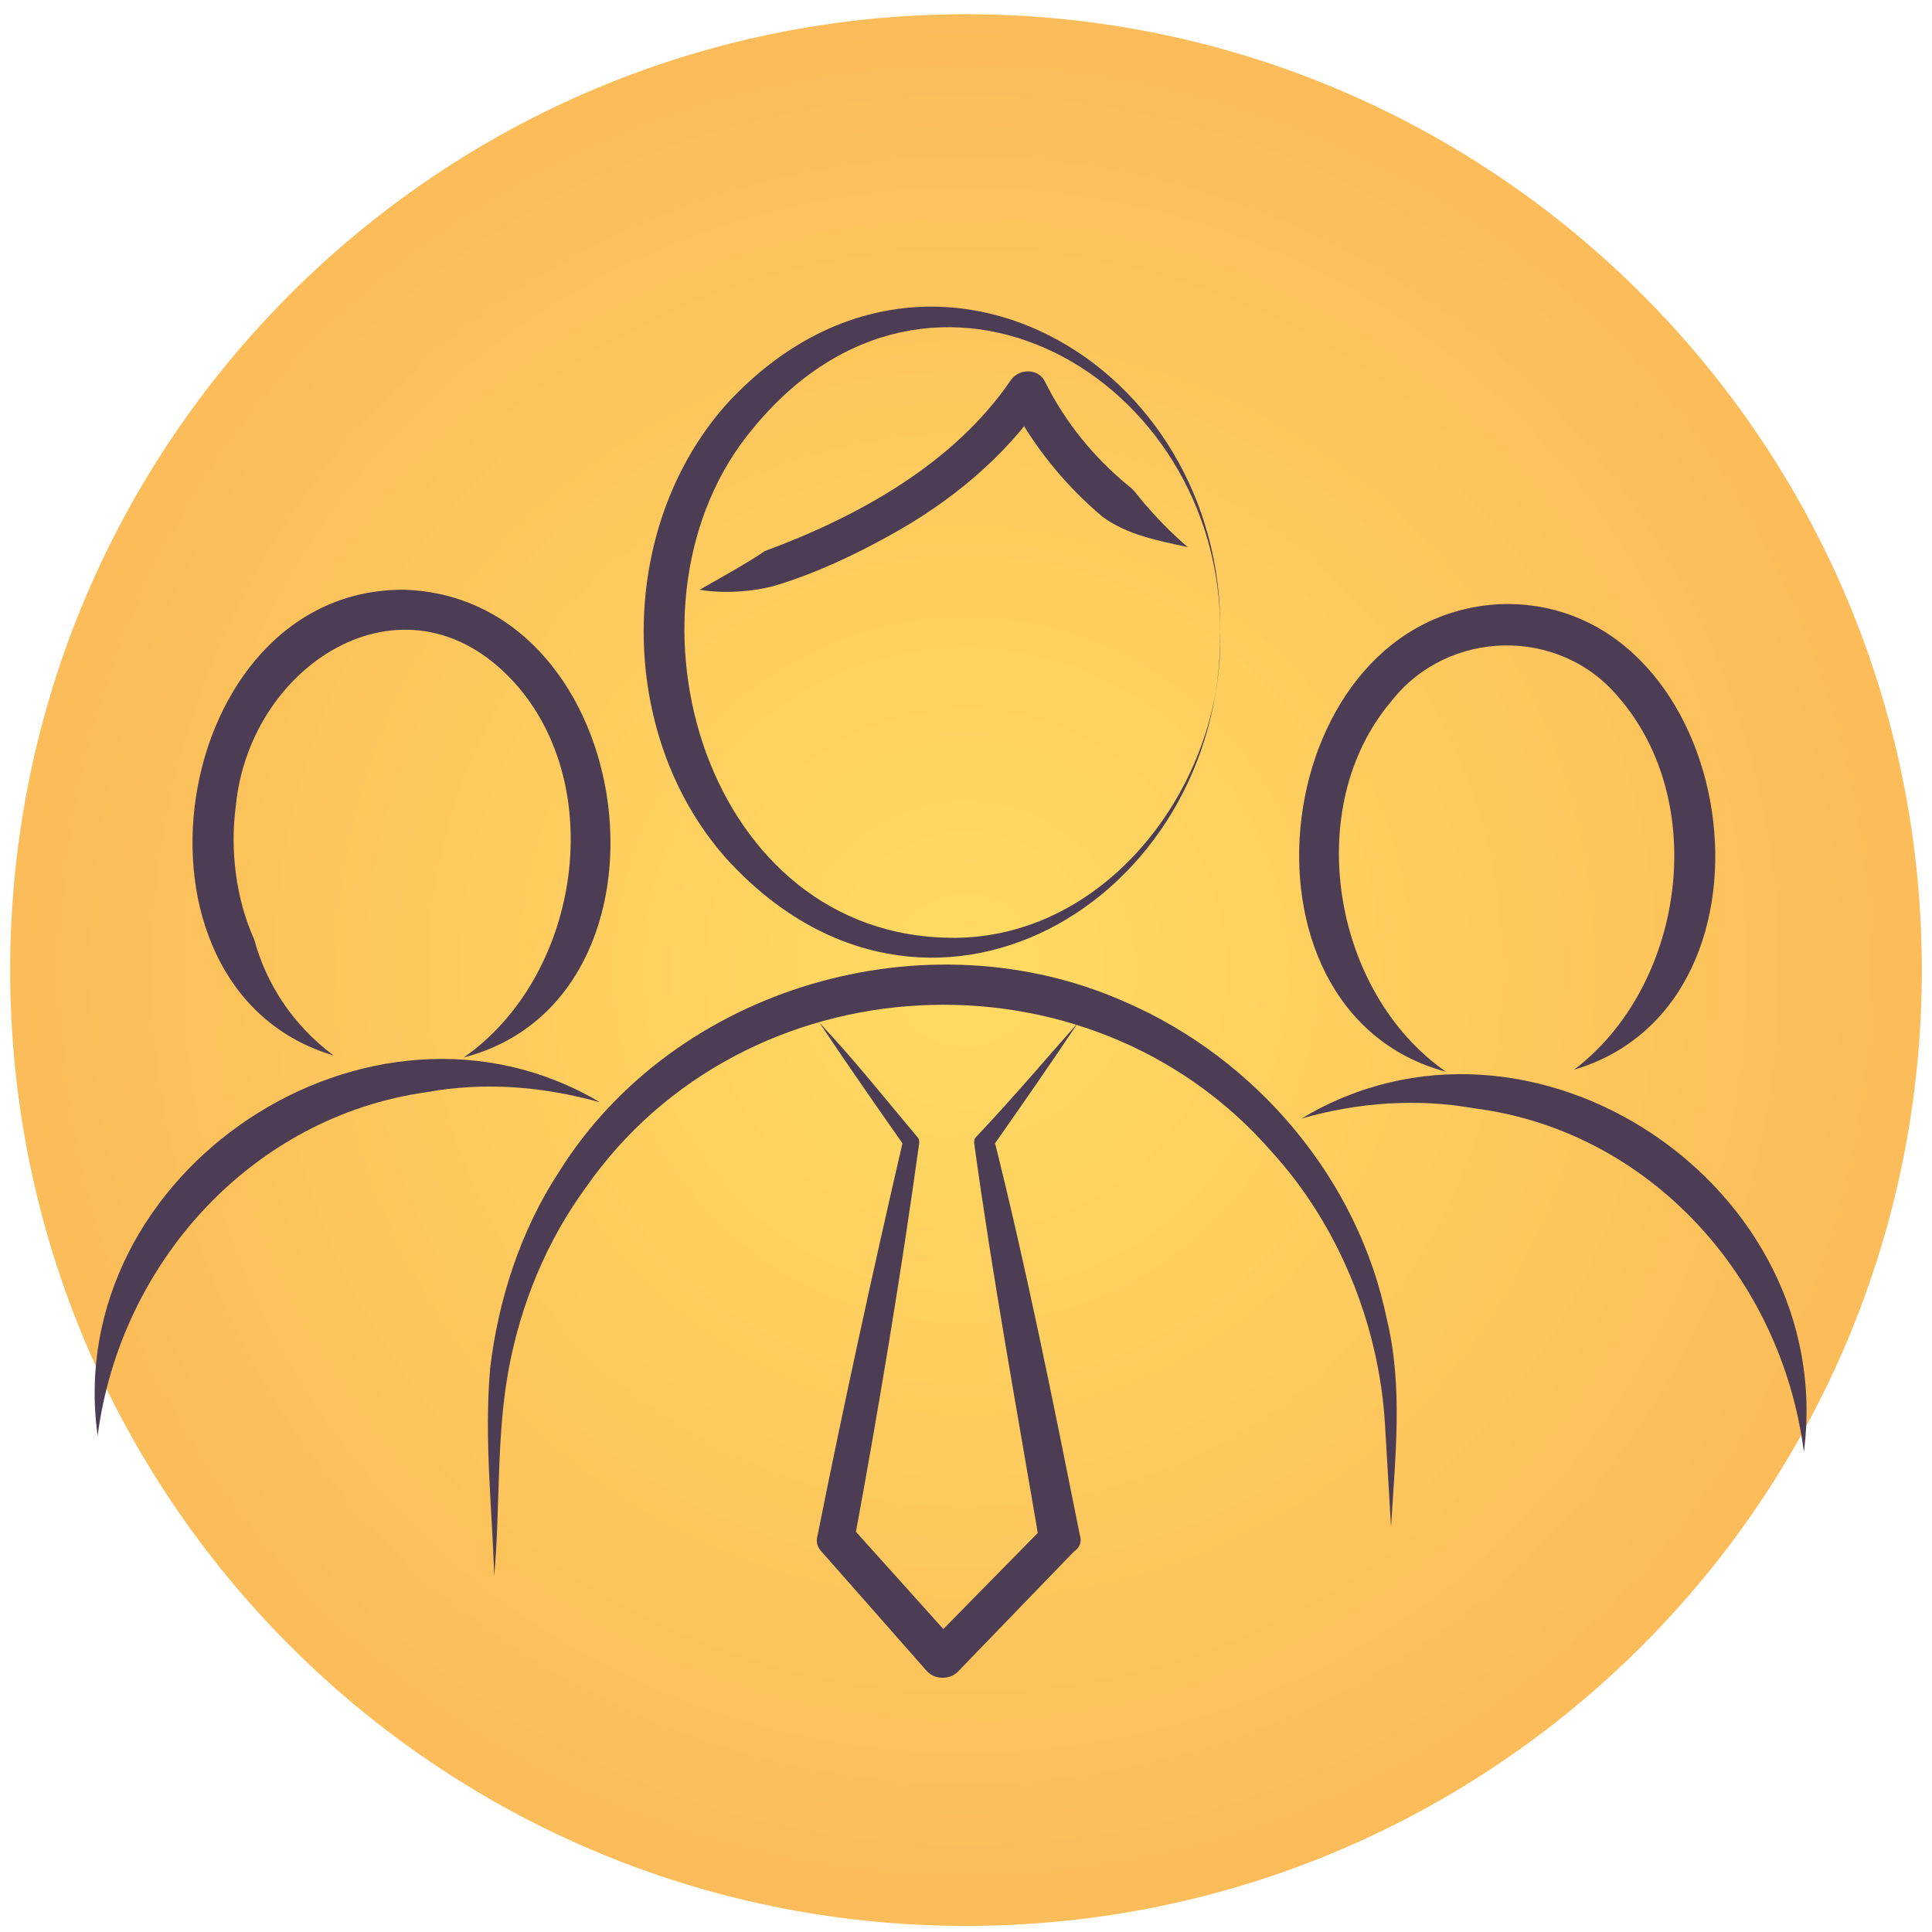
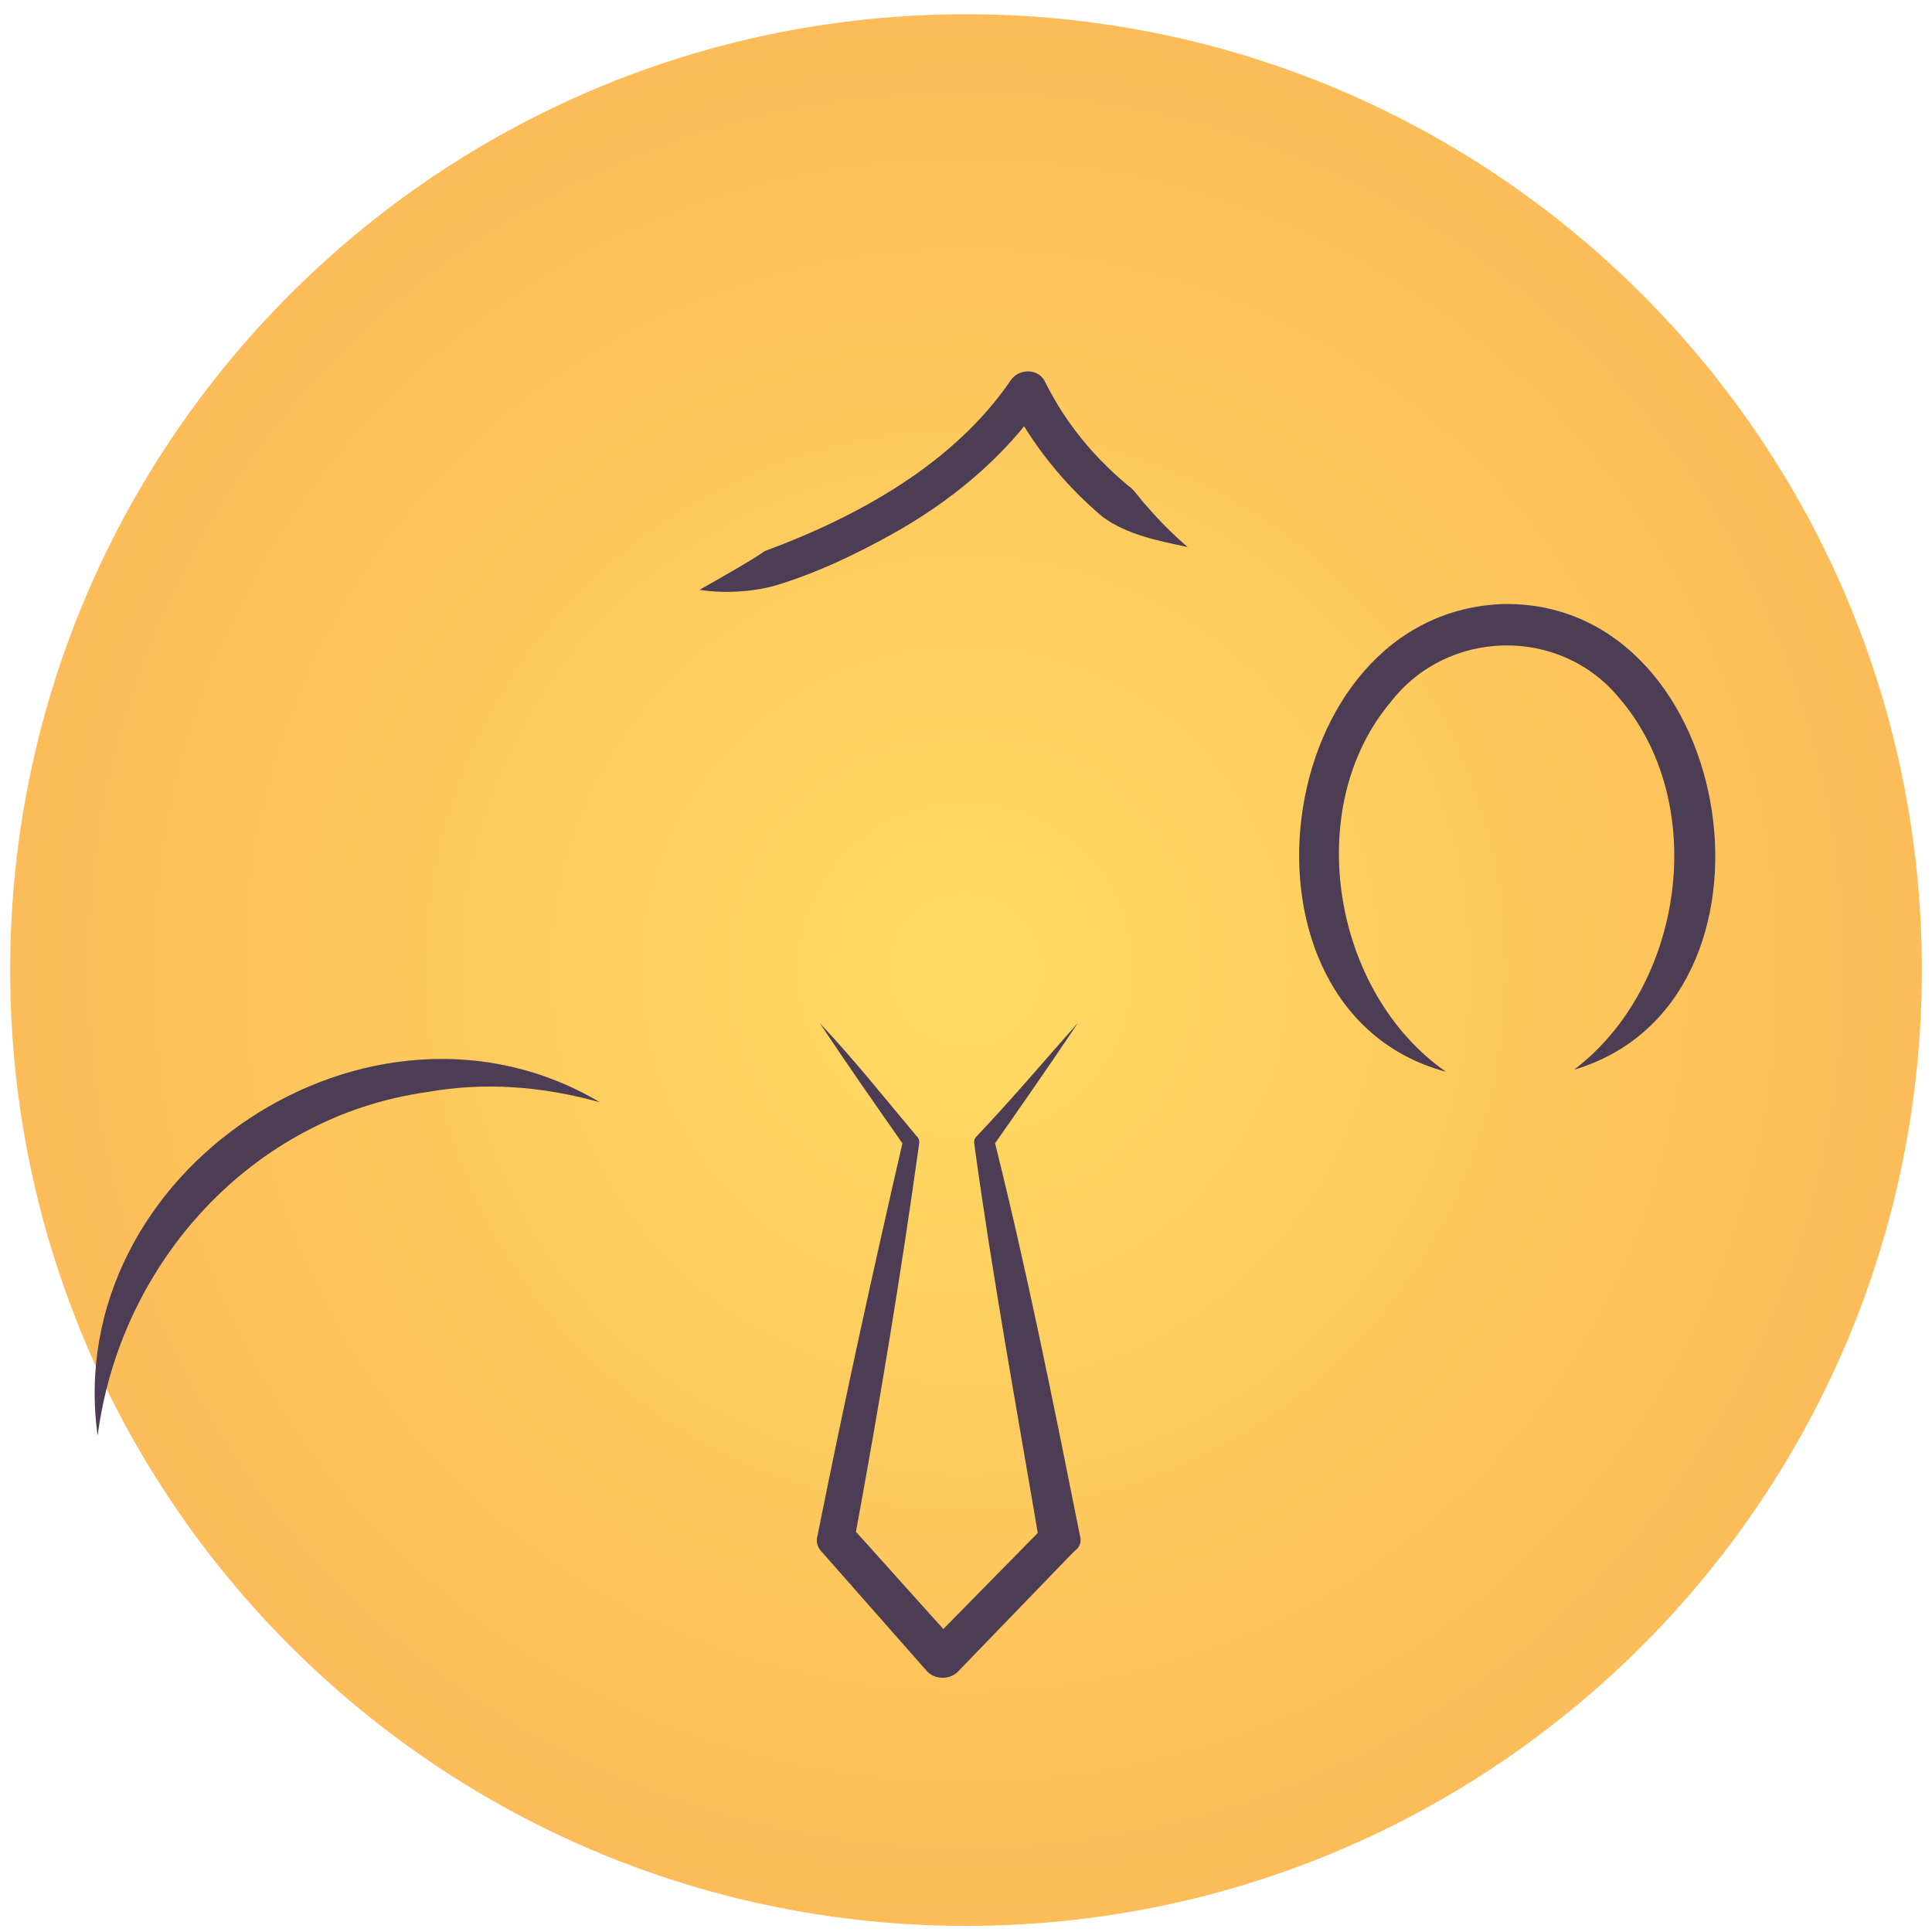
<svg xmlns="http://www.w3.org/2000/svg" width="95" height="95" viewBox="0 0 95 95" fill="none">
  <path d="M47.5 94.7C73.457 94.7 94.5 73.658 94.5 47.7C94.5 21.743 73.457 0.7 47.5 0.7C21.543 0.7 0.5 21.743 0.5 47.7C0.5 73.658 21.543 94.7 47.5 94.7Z" fill="url(#paint0_radial_2303_562)" />
  <path d="M34.4 29C35.1 28.6 36.9 27.6 37.6 27.1C42.2 25.4 46.9 22.8 49.7 18.7C50.1 18.1 51.1 18.1 51.4 18.8C52.4 20.8 53.8 22.5 55.5 23.9C55.8 24.1 56.1 24.6 56.4 24.9C57 25.6 57.7 26.3 58.4 26.9C57 26.6 55.4 26.3 54.2 25.4C52.3 23.8 50.7 21.8 49.6 19.6L51.3 19.7C49.4 22.5 46.7 24.7 43.8 26.3C42 27.3 40.1 28.2 38.1 28.8C37 29.1 35.6 29.2 34.4 29Z" fill="#4D3D54" />
-   <path d="M16.4 51.899C5.3 48.599 8.3 28.899 19.9 28.999C31.5 29.399 34 49.099 22.8 51.999C28.4 48.099 29.9 38.999 25.5 33.799C20.2 27.599 12.3 32.499 11.6 39.599C11.3 41.799 11.6 44.199 12.5 46.199C13.1 48.399 14.4 50.399 16.4 51.899Z" fill="#4D3D54" />
  <path d="M77.4 52.6C82.8 48.5 84.1 39.5 79.6 34.3C76.7 30.8 71.2 30.9 68.4 34.5C64 39.7 65.5 48.8 71.1 52.7C59.9 49.7 62.4 30 74 29.7C85.5 29.6 88.5 49.3 77.4 52.6Z" fill="#4D3D54" />
-   <path d="M24.3 77.5C24.2 74.1 23.8 70.8 24.1 67.3C24.5 63.9 25.6 60.5 27.5 57.6C33.2 48.5 45.6 44.9 55.4 49.3C61.8 52.1 66.8 58 68.2 64.9C69 68.2 68.6 71.7 68.4 75.1L68.1 70C67.8 65.1 65.8 60.2 62.5 56.6C53.5 46.3 36.6 47.2 28.8 58.4C26.9 61 25.6 64.1 25 67.4C24.4 70.7 24.6 74.2 24.3 77.5Z" fill="#4D3D54" />
  <path d="M4.801 70.6C3.001 57.6 18.201 47.5 29.5 54.2C26.601 53.4 23.8 53.2 21 53.7C12.4 54.9 5.901 62.1 4.801 70.6Z" fill="#4D3D54" />
-   <path d="M88.7 71.4C87.6 62.8 81.1 55.6 72.5 54.5C69.7 54 66.8 54.2 64 55C75.3 48.2 90.4 58.3 88.7 71.4Z" fill="#4D3D54" />
-   <path d="M60 31.1C60.1 44.4 45.5 53 35.7 42.2C30.3 36.1 30.3 26 35.7 19.9C45.5 9.2 60.2 17.8 60 31.1ZM60 31.1C60.1 18.5 45.8 10.3 37 21.1C30 29.5 34.4 45.6 46.3 46.1C54.2 46.5 60.2 38.7 60 31.1Z" fill="#4D3D54" />
  <path d="M53.001 50.3C51.601 52.4 50.201 54.4 48.801 56.4L48.901 56.1C50.501 62.5 51.801 69 53.101 75.5C53.201 75.8 53.101 76.1 52.801 76.3L47.101 82.2C46.701 82.6 46.001 82.6 45.601 82.2L40.401 76.3C40.201 76.1 40.101 75.8 40.201 75.5C41.501 69 42.901 62.6 44.401 56.1L44.501 56.4C43.101 54.4 41.701 52.4 40.301 50.3C42.001 52.1 43.501 54 45.101 55.9C45.201 56 45.201 56.1 45.201 56.2C44.301 62.7 43.201 69.3 42.001 75.8L41.801 75L47.101 80.9H45.601L51.401 75L51.101 75.8C50.001 69.3 48.801 62.8 47.901 56.2C47.901 56.1 47.901 56 48.001 55.9C49.801 54 51.401 52.1 53.001 50.3Z" fill="#4D3D54" />
  <defs>
    <radialGradient id="paint0_radial_2303_562" cx="0" cy="0" r="1" gradientUnits="userSpaceOnUse" gradientTransform="translate(47.478 47.705) scale(46.988)">
      <stop stop-color="#FFDB63" />
      <stop offset="0.996" stop-color="#FCBC59" />
    </radialGradient>
  </defs>
</svg>